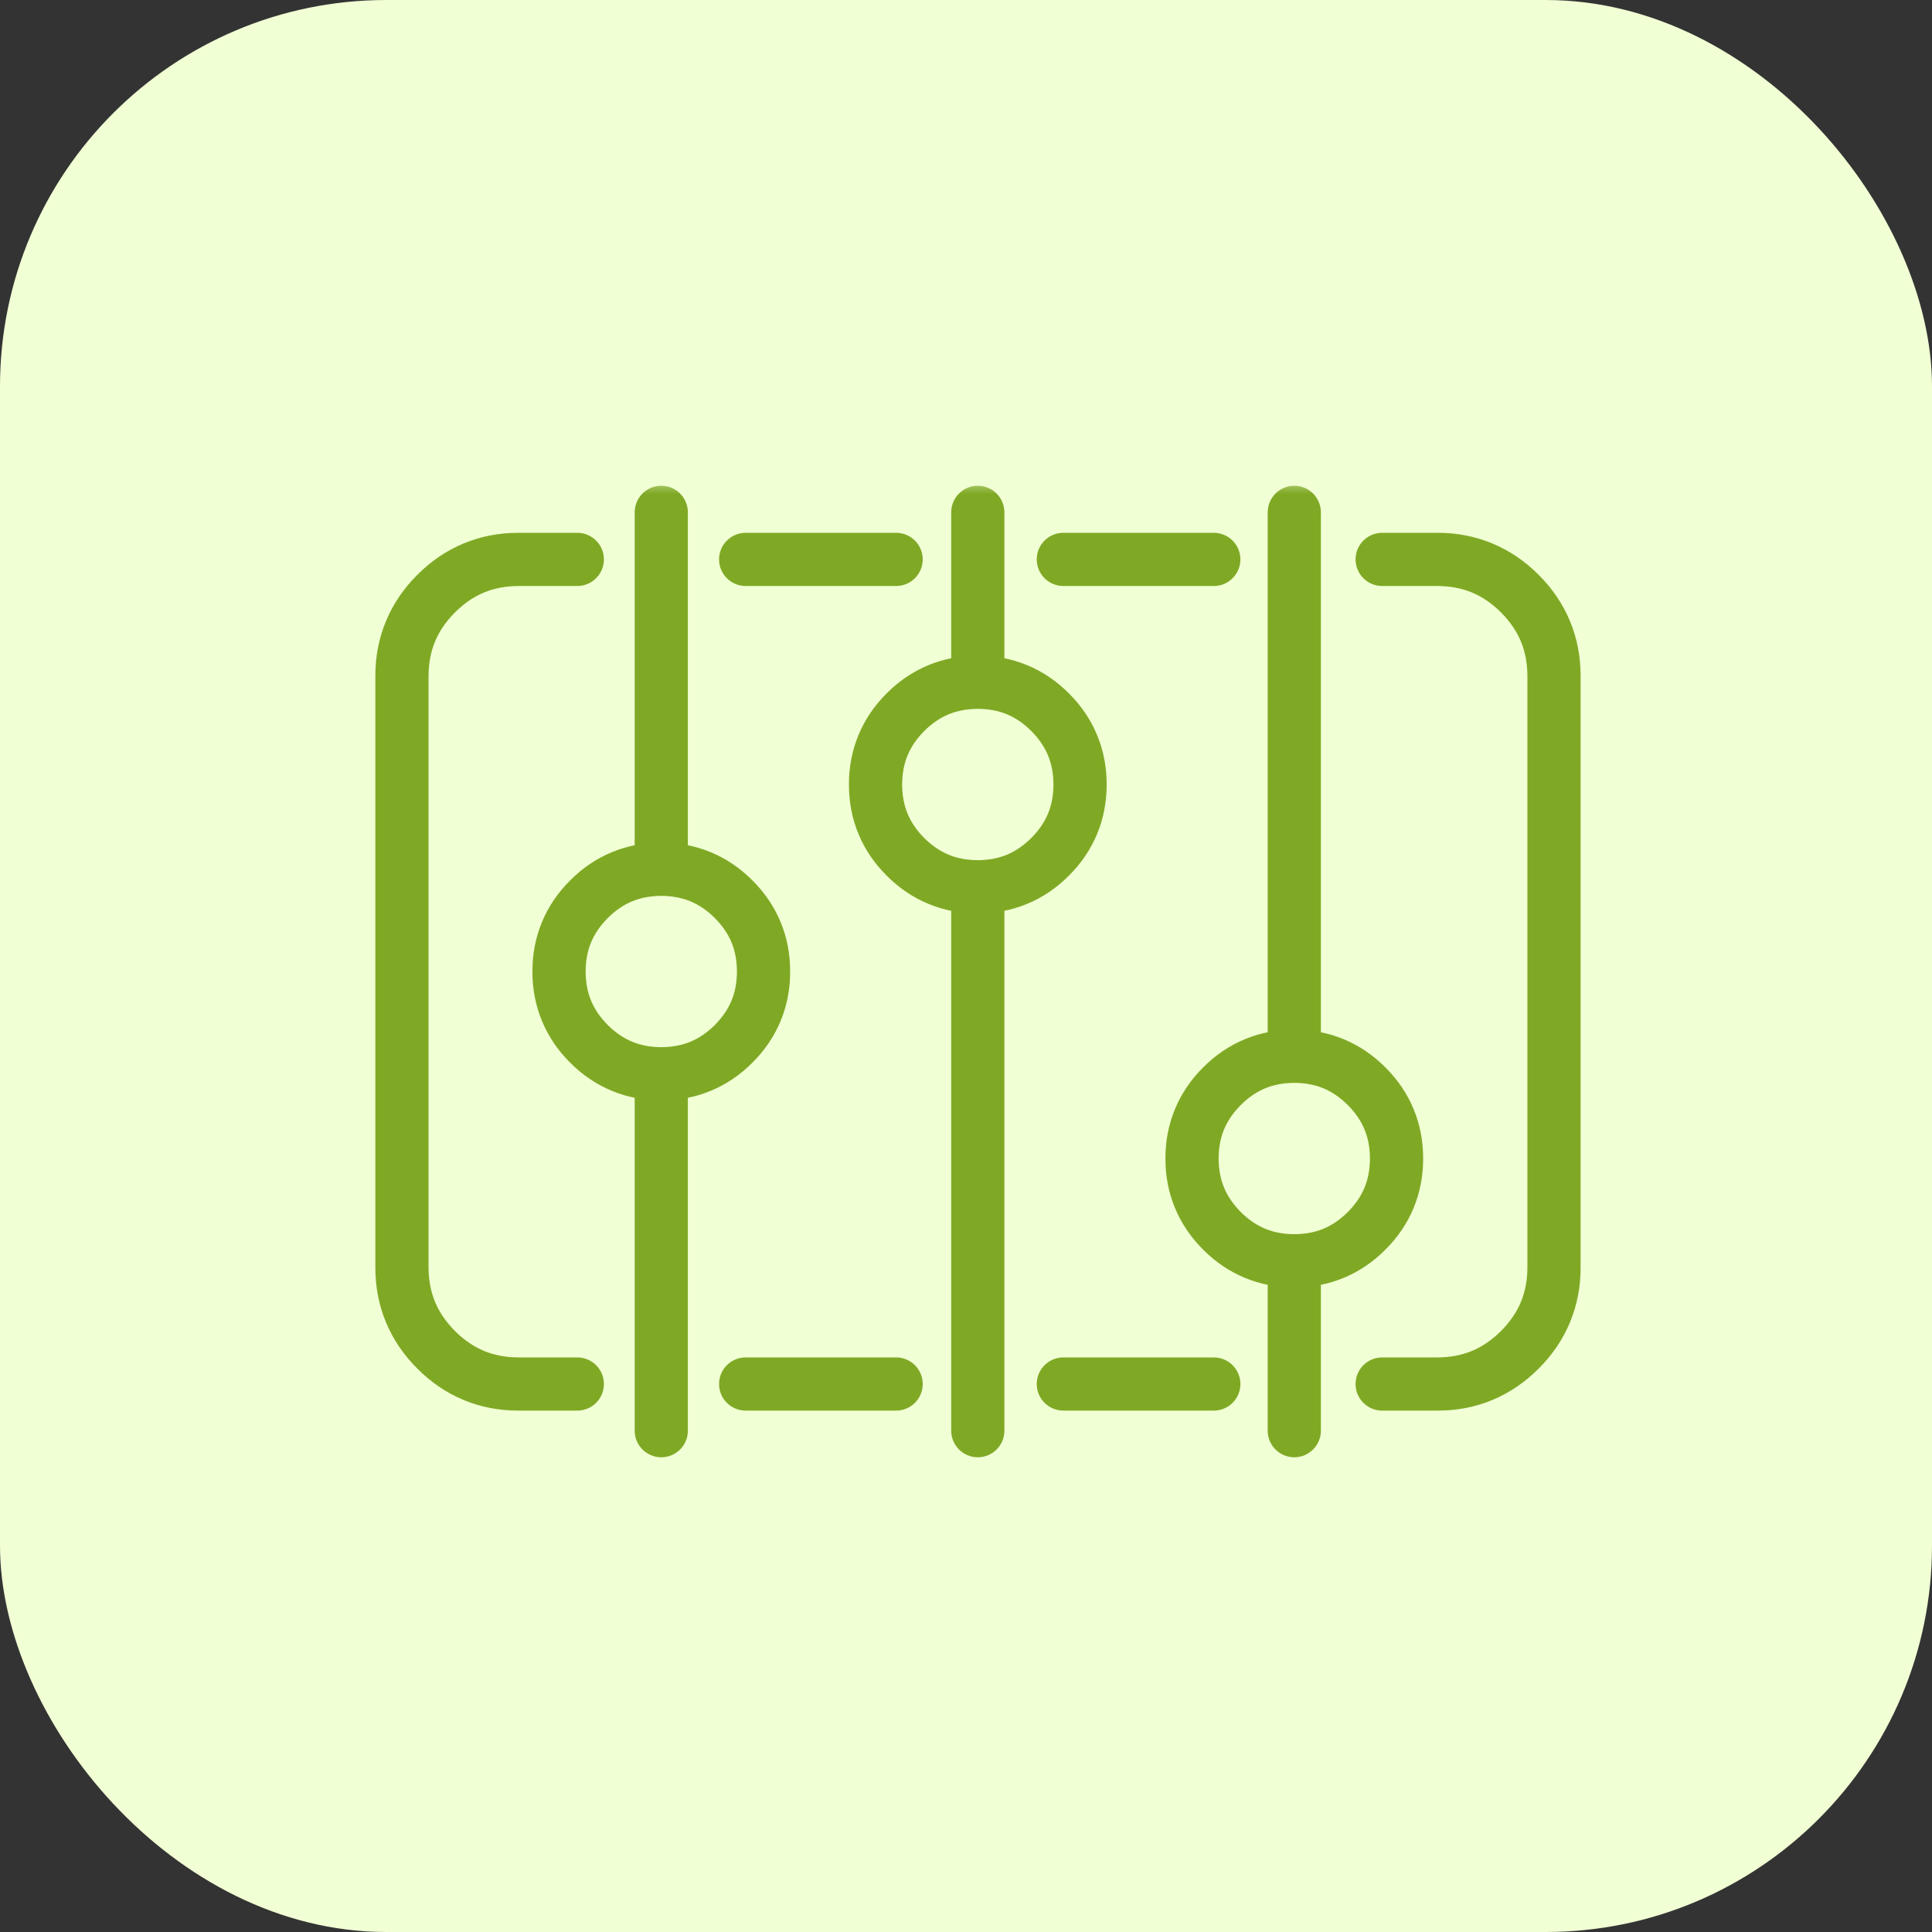
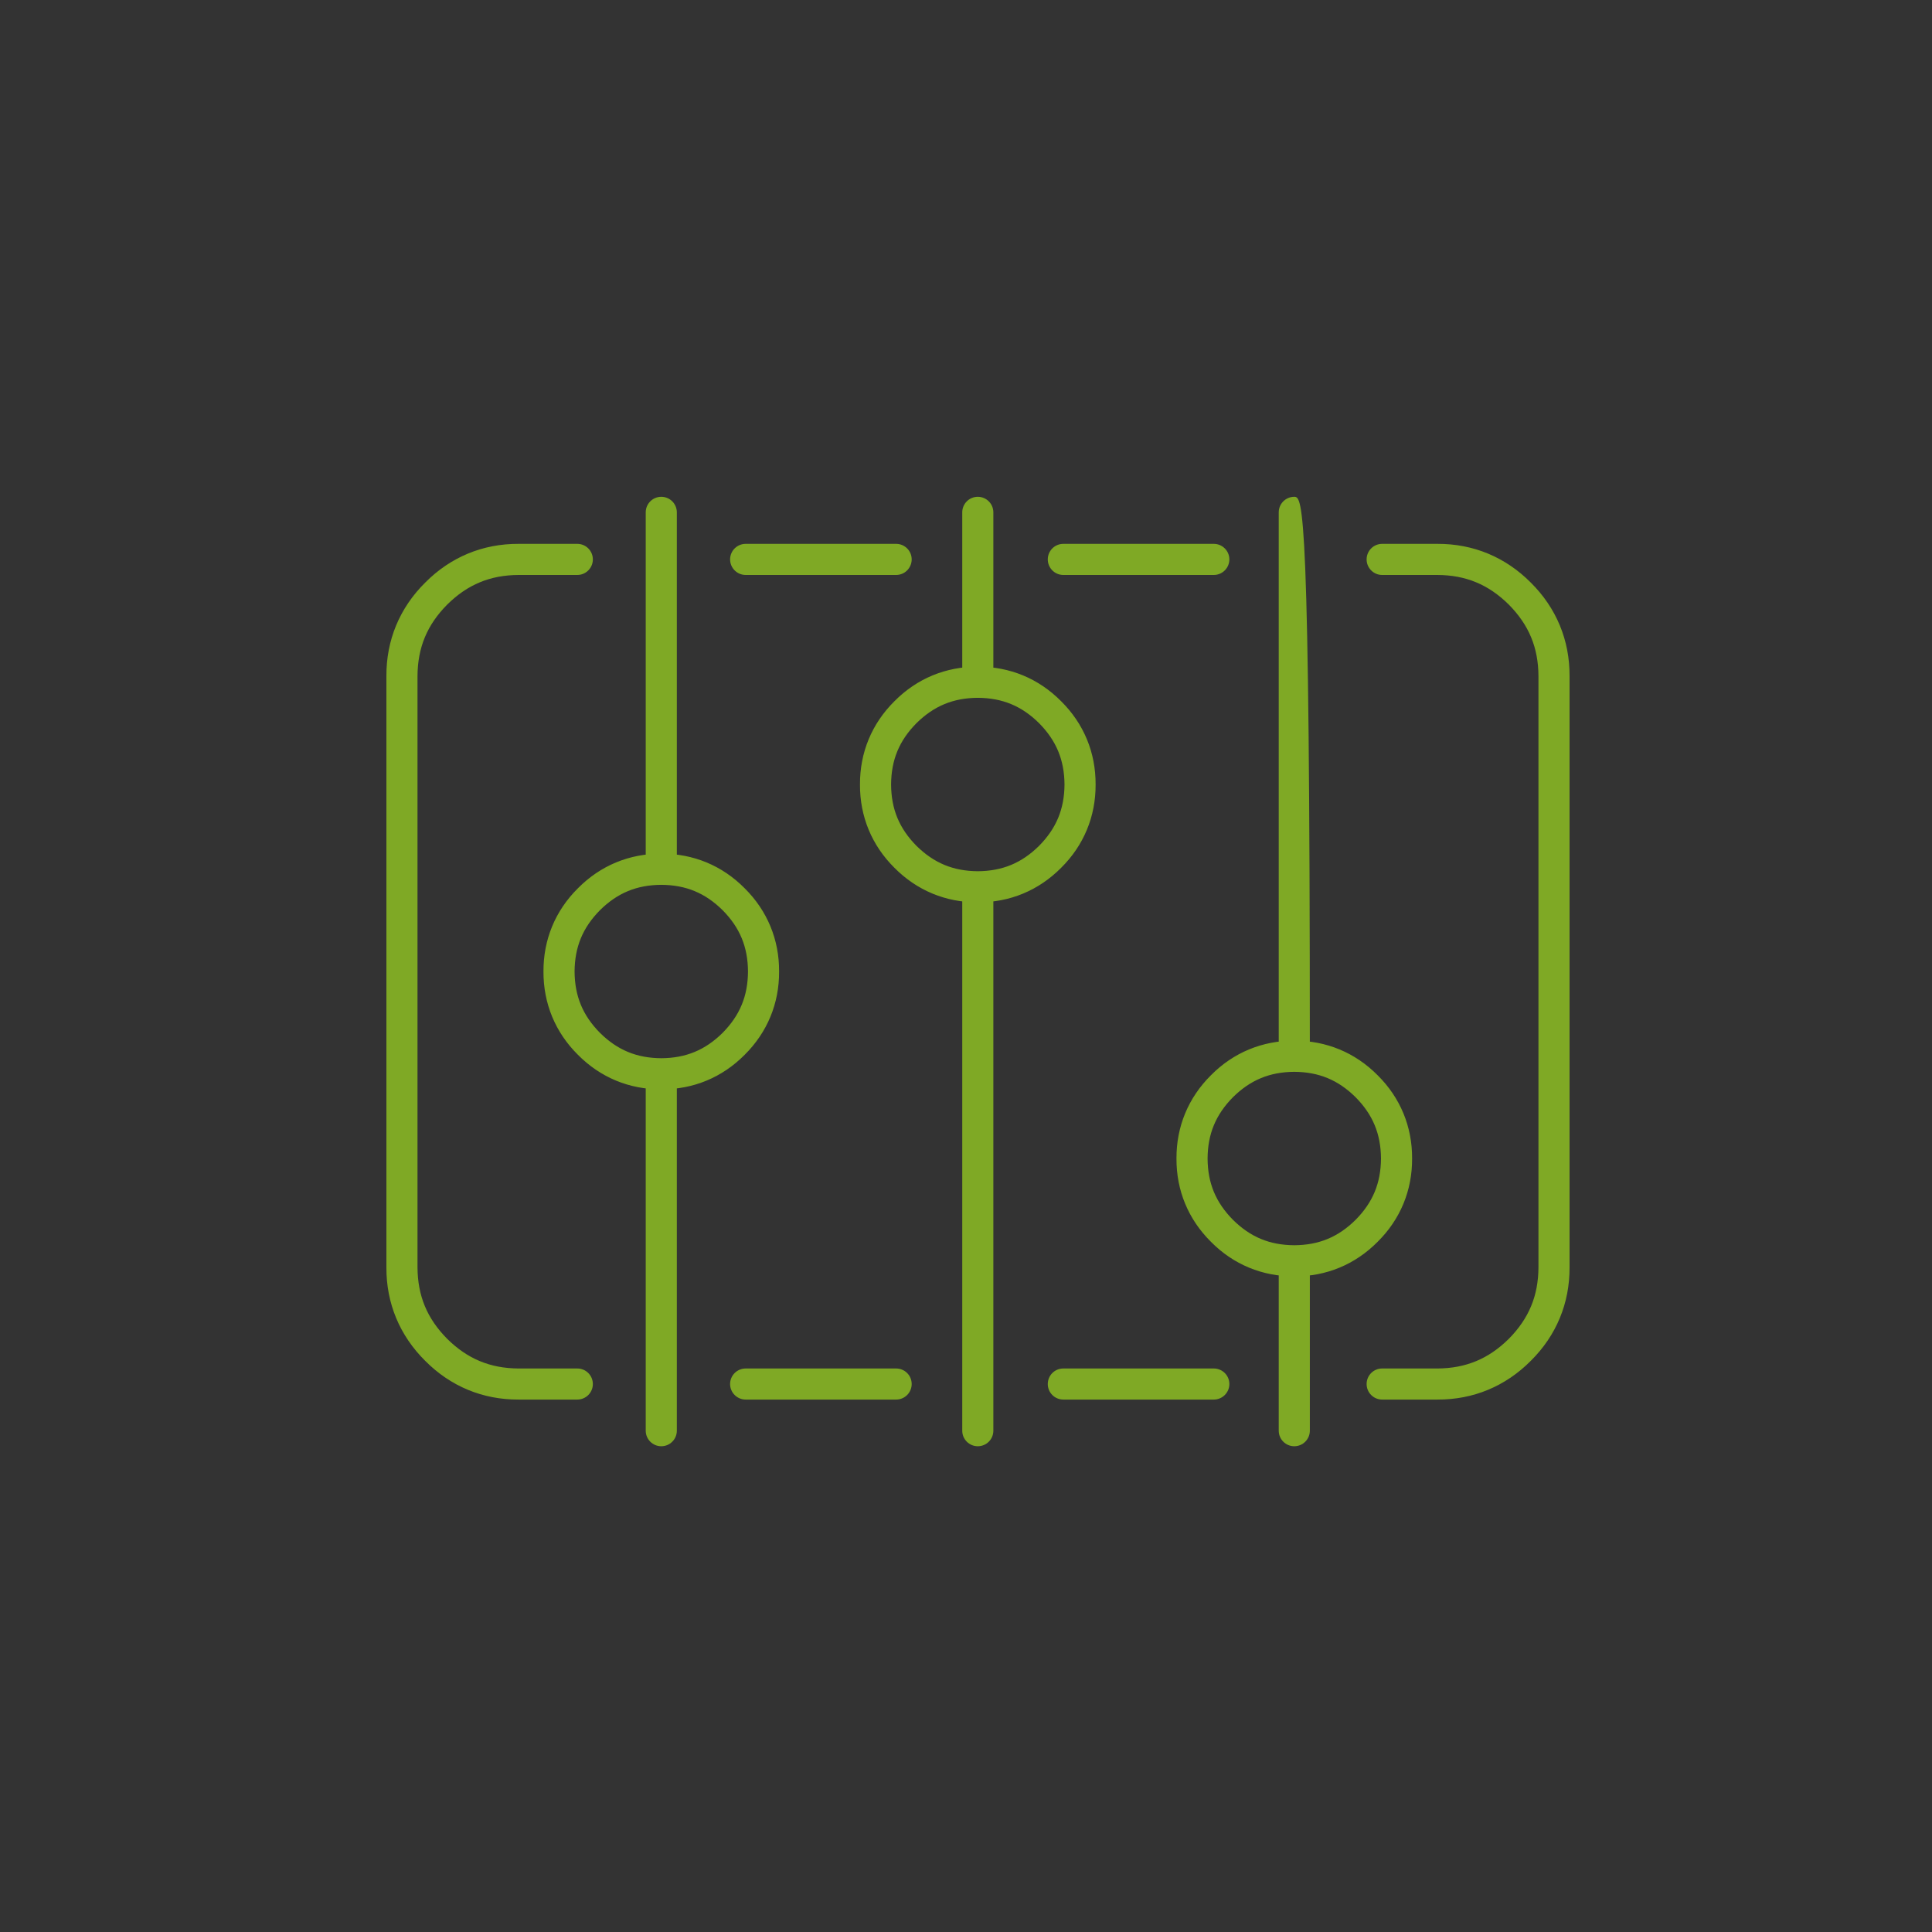
<svg xmlns="http://www.w3.org/2000/svg" width="70" height="70" viewBox="0 0 70 70" fill="none">
  <rect x="0" y="0" width="70" height="70" fill="#333333" stroke="none" />
-   <rect width="70" height="70" rx="14" fill="#F1FFD4" />
  <mask id="path-2-outside-1_3657_16356" maskUnits="userSpaceOnUse" x="13" y="17.4" width="45" height="36" fill="black">
    <rect fill="white" x="13" y="17.4" width="45" height="36" />
    <path d="M32.469 49.583H27.017C26.706 49.583 26.453 49.834 26.453 50.146C26.453 50.457 26.706 50.709 27.017 50.709H32.469C32.78 50.709 33.032 50.457 33.032 50.146C33.032 49.834 32.78 49.583 32.469 49.583ZM47.458 51.837V45.681C47.458 45.37 47.205 45.117 46.894 45.117C46.583 45.117 46.331 45.37 46.331 45.681V51.837C46.331 52.148 46.583 52.4 46.894 52.4C47.205 52.4 47.458 52.148 47.458 51.837ZM38.526 50.709H43.978C44.289 50.709 44.542 50.457 44.542 50.146C44.542 49.834 44.289 49.583 43.978 49.583H38.526C38.215 49.583 37.963 49.834 37.963 50.146C37.963 50.457 38.215 50.709 38.526 50.709ZM46.894 37.707C45.737 37.702 44.689 38.136 43.876 38.957C43.055 39.771 42.62 40.819 42.626 41.976C42.62 43.133 43.055 44.181 43.876 44.994C44.689 45.816 45.737 46.25 46.894 46.244C48.051 46.25 49.099 45.816 49.913 44.994C50.735 44.181 51.169 43.133 51.163 41.976C51.169 40.819 50.735 39.771 49.913 38.957C49.099 38.136 48.051 37.702 46.894 37.707V38.271H47.458V18.564C47.458 18.252 47.205 18 46.894 18C46.583 18 46.331 18.252 46.331 18.564V38.271C46.331 38.42 46.391 38.564 46.496 38.67C46.601 38.775 46.746 38.834 46.894 38.834C47.785 38.84 48.483 39.129 49.116 39.755C49.741 40.387 50.03 41.086 50.036 41.976C50.03 42.867 49.741 43.564 49.116 44.197C48.483 44.823 47.785 45.112 46.894 45.117C46.004 45.112 45.306 44.823 44.673 44.197C44.048 43.564 43.758 42.866 43.753 41.976C43.758 41.086 44.048 40.387 44.672 39.754C45.305 39.13 46.004 38.84 46.894 38.834C47.205 38.834 47.458 38.582 47.458 38.271C47.458 37.96 47.205 37.707 46.894 37.707ZM50.078 50.709H52.079C53.377 50.715 54.547 50.229 55.464 49.305C56.388 48.389 56.874 47.219 56.868 45.92V24.494C56.874 23.195 56.388 22.025 55.464 21.109C54.547 20.185 53.377 19.699 52.079 19.705H50.078C49.767 19.705 49.515 19.957 49.515 20.268C49.515 20.579 49.767 20.832 50.078 20.832H52.079C53.109 20.837 53.931 21.178 54.667 21.906C55.395 22.643 55.736 23.463 55.741 24.494V45.92C55.736 46.95 55.395 47.771 54.667 48.508C53.931 49.236 53.109 49.577 52.079 49.583H50.078C49.767 49.583 49.515 49.834 49.515 50.146C49.515 50.457 49.767 50.709 50.078 50.709ZM32.469 19.705H27.017C26.706 19.705 26.453 19.957 26.453 20.268C26.453 20.579 26.706 20.832 27.017 20.832H32.469C32.78 20.832 33.032 20.579 33.032 20.268C33.032 19.957 32.78 19.705 32.469 19.705ZM38.526 20.832H43.978C44.289 20.832 44.542 20.579 44.542 20.268C44.542 19.957 44.289 19.705 43.978 19.705H38.526C38.215 19.705 37.963 19.957 37.963 20.268C37.963 20.579 38.215 20.832 38.526 20.832ZM35.427 31.566C34.536 31.56 33.839 31.27 33.205 30.646C32.58 30.013 32.291 29.315 32.286 28.425C32.291 27.534 32.58 26.835 33.205 26.202C33.839 25.578 34.536 25.289 35.427 25.283C35.738 25.283 35.991 25.031 35.991 24.72C35.991 24.408 35.738 24.156 35.427 24.156C34.27 24.151 33.222 24.584 32.408 25.406C31.587 26.219 31.153 27.267 31.159 28.425C31.153 29.581 31.587 30.63 32.408 31.443C33.222 32.264 34.27 32.698 35.427 32.693C35.738 32.693 35.991 32.44 35.991 32.129C35.991 31.818 35.738 31.566 35.427 31.566ZM34.864 18.564V24.72C34.864 24.868 34.924 25.013 35.029 25.118C35.133 25.223 35.279 25.283 35.427 25.283C36.318 25.289 37.016 25.578 37.648 26.202C38.273 26.836 38.563 27.534 38.569 28.425C38.563 29.314 38.273 30.013 37.648 30.646C37.016 31.27 36.318 31.56 35.427 31.566C35.279 31.566 35.133 31.626 35.029 31.731C34.924 31.836 34.864 31.981 34.864 32.129V51.837C34.864 52.148 35.116 52.4 35.427 52.4C35.739 52.4 35.991 52.148 35.991 51.837V32.129H35.427V32.693C36.584 32.698 37.632 32.264 38.445 31.444C39.267 30.63 39.701 29.582 39.696 28.425C39.701 27.267 39.267 26.219 38.446 25.406C37.632 24.584 36.584 24.151 35.427 24.156V24.72H35.991V18.564C35.991 18.252 35.738 18 35.427 18C35.116 18 34.864 18.252 34.864 18.564ZM23.96 38.341C23.069 38.336 22.371 38.047 21.738 37.422C21.113 36.789 20.824 36.091 20.818 35.2C20.824 34.309 21.113 33.611 21.738 32.978C22.371 32.353 23.069 32.064 23.96 32.059C24.271 32.059 24.523 31.806 24.523 31.495C24.523 31.184 24.271 30.932 23.96 30.932C22.803 30.926 21.755 31.36 20.941 32.182C20.119 32.995 19.686 34.043 19.691 35.2C19.686 36.356 20.119 37.405 20.941 38.219C21.755 39.04 22.803 39.474 23.96 39.468C24.271 39.468 24.523 39.216 24.523 38.905C24.523 38.594 24.271 38.341 23.96 38.341ZM23.396 18.564V31.495C23.396 31.643 23.456 31.789 23.561 31.894C23.666 31.998 23.811 32.059 23.96 32.059C24.85 32.064 25.549 32.353 26.182 32.978C26.807 33.611 27.096 34.309 27.101 35.2C27.096 36.09 26.806 36.789 26.182 37.422C25.549 38.047 24.85 38.336 23.96 38.341C23.811 38.341 23.666 38.402 23.561 38.506C23.456 38.611 23.396 38.757 23.396 38.905V51.837C23.396 52.148 23.648 52.4 23.96 52.4C24.271 52.4 24.523 52.148 24.523 51.837V38.905H23.96V39.468C25.116 39.474 26.165 39.041 26.979 38.219C27.8 37.405 28.234 36.357 28.228 35.2C28.234 34.043 27.8 32.995 26.979 32.182C26.165 31.36 25.116 30.926 23.96 30.932V31.495H24.523V18.564C24.523 18.252 24.271 18 23.96 18C23.648 18 23.396 18.252 23.396 18.564ZM20.917 19.705H18.79C17.491 19.699 16.321 20.185 15.405 21.109C14.48 22.025 13.994 23.195 14 24.494V45.92C13.994 47.219 14.481 48.389 15.405 49.305C16.321 50.229 17.491 50.715 18.79 50.709H20.917C21.228 50.709 21.48 50.457 21.48 50.146C21.48 49.834 21.228 49.583 20.917 49.583H18.79C17.759 49.577 16.938 49.236 16.202 48.508C15.473 47.771 15.133 46.95 15.127 45.92V24.494C15.133 23.463 15.473 22.643 16.202 21.906C16.938 21.178 17.759 20.837 18.79 20.832H20.917C21.228 20.832 21.48 20.579 21.48 20.268C21.48 19.957 21.228 19.705 20.917 19.705Z" />
  </mask>
-   <path d="M32.469 49.583H27.017C26.706 49.583 26.453 49.834 26.453 50.146C26.453 50.457 26.706 50.709 27.017 50.709H32.469C32.78 50.709 33.032 50.457 33.032 50.146C33.032 49.834 32.78 49.583 32.469 49.583ZM47.458 51.837V45.681C47.458 45.37 47.205 45.117 46.894 45.117C46.583 45.117 46.331 45.37 46.331 45.681V51.837C46.331 52.148 46.583 52.4 46.894 52.4C47.205 52.4 47.458 52.148 47.458 51.837ZM38.526 50.709H43.978C44.289 50.709 44.542 50.457 44.542 50.146C44.542 49.834 44.289 49.583 43.978 49.583H38.526C38.215 49.583 37.963 49.834 37.963 50.146C37.963 50.457 38.215 50.709 38.526 50.709ZM46.894 37.707C45.737 37.702 44.689 38.136 43.876 38.957C43.055 39.771 42.62 40.819 42.626 41.976C42.62 43.133 43.055 44.181 43.876 44.994C44.689 45.816 45.737 46.25 46.894 46.244C48.051 46.25 49.099 45.816 49.913 44.994C50.735 44.181 51.169 43.133 51.163 41.976C51.169 40.819 50.735 39.771 49.913 38.957C49.099 38.136 48.051 37.702 46.894 37.707V38.271H47.458V18.564C47.458 18.252 47.205 18 46.894 18C46.583 18 46.331 18.252 46.331 18.564V38.271C46.331 38.42 46.391 38.564 46.496 38.67C46.601 38.775 46.746 38.834 46.894 38.834C47.785 38.84 48.483 39.129 49.116 39.755C49.741 40.387 50.03 41.086 50.036 41.976C50.03 42.867 49.741 43.564 49.116 44.197C48.483 44.823 47.785 45.112 46.894 45.117C46.004 45.112 45.306 44.823 44.673 44.197C44.048 43.564 43.758 42.866 43.753 41.976C43.758 41.086 44.048 40.387 44.672 39.754C45.305 39.13 46.004 38.84 46.894 38.834C47.205 38.834 47.458 38.582 47.458 38.271C47.458 37.96 47.205 37.707 46.894 37.707ZM50.078 50.709H52.079C53.377 50.715 54.547 50.229 55.464 49.305C56.388 48.389 56.874 47.219 56.868 45.92V24.494C56.874 23.195 56.388 22.025 55.464 21.109C54.547 20.185 53.377 19.699 52.079 19.705H50.078C49.767 19.705 49.515 19.957 49.515 20.268C49.515 20.579 49.767 20.832 50.078 20.832H52.079C53.109 20.837 53.931 21.178 54.667 21.906C55.395 22.643 55.736 23.463 55.741 24.494V45.92C55.736 46.95 55.395 47.771 54.667 48.508C53.931 49.236 53.109 49.577 52.079 49.583H50.078C49.767 49.583 49.515 49.834 49.515 50.146C49.515 50.457 49.767 50.709 50.078 50.709ZM32.469 19.705H27.017C26.706 19.705 26.453 19.957 26.453 20.268C26.453 20.579 26.706 20.832 27.017 20.832H32.469C32.78 20.832 33.032 20.579 33.032 20.268C33.032 19.957 32.78 19.705 32.469 19.705ZM38.526 20.832H43.978C44.289 20.832 44.542 20.579 44.542 20.268C44.542 19.957 44.289 19.705 43.978 19.705H38.526C38.215 19.705 37.963 19.957 37.963 20.268C37.963 20.579 38.215 20.832 38.526 20.832ZM35.427 31.566C34.536 31.56 33.839 31.27 33.205 30.646C32.58 30.013 32.291 29.315 32.286 28.425C32.291 27.534 32.58 26.835 33.205 26.202C33.839 25.578 34.536 25.289 35.427 25.283C35.738 25.283 35.991 25.031 35.991 24.72C35.991 24.408 35.738 24.156 35.427 24.156C34.27 24.151 33.222 24.584 32.408 25.406C31.587 26.219 31.153 27.267 31.159 28.425C31.153 29.581 31.587 30.63 32.408 31.443C33.222 32.264 34.27 32.698 35.427 32.693C35.738 32.693 35.991 32.44 35.991 32.129C35.991 31.818 35.738 31.566 35.427 31.566ZM34.864 18.564V24.72C34.864 24.868 34.924 25.013 35.029 25.118C35.133 25.223 35.279 25.283 35.427 25.283C36.318 25.289 37.016 25.578 37.648 26.202C38.273 26.836 38.563 27.534 38.569 28.425C38.563 29.314 38.273 30.013 37.648 30.646C37.016 31.27 36.318 31.56 35.427 31.566C35.279 31.566 35.133 31.626 35.029 31.731C34.924 31.836 34.864 31.981 34.864 32.129V51.837C34.864 52.148 35.116 52.4 35.427 52.4C35.739 52.4 35.991 52.148 35.991 51.837V32.129H35.427V32.693C36.584 32.698 37.632 32.264 38.445 31.444C39.267 30.63 39.701 29.582 39.696 28.425C39.701 27.267 39.267 26.219 38.446 25.406C37.632 24.584 36.584 24.151 35.427 24.156V24.72H35.991V18.564C35.991 18.252 35.738 18 35.427 18C35.116 18 34.864 18.252 34.864 18.564ZM23.96 38.341C23.069 38.336 22.371 38.047 21.738 37.422C21.113 36.789 20.824 36.091 20.818 35.2C20.824 34.309 21.113 33.611 21.738 32.978C22.371 32.353 23.069 32.064 23.96 32.059C24.271 32.059 24.523 31.806 24.523 31.495C24.523 31.184 24.271 30.932 23.96 30.932C22.803 30.926 21.755 31.36 20.941 32.182C20.119 32.995 19.686 34.043 19.691 35.2C19.686 36.356 20.119 37.405 20.941 38.219C21.755 39.04 22.803 39.474 23.96 39.468C24.271 39.468 24.523 39.216 24.523 38.905C24.523 38.594 24.271 38.341 23.96 38.341ZM23.396 18.564V31.495C23.396 31.643 23.456 31.789 23.561 31.894C23.666 31.998 23.811 32.059 23.96 32.059C24.85 32.064 25.549 32.353 26.182 32.978C26.807 33.611 27.096 34.309 27.101 35.2C27.096 36.09 26.806 36.789 26.182 37.422C25.549 38.047 24.85 38.336 23.96 38.341C23.811 38.341 23.666 38.402 23.561 38.506C23.456 38.611 23.396 38.757 23.396 38.905V51.837C23.396 52.148 23.648 52.4 23.96 52.4C24.271 52.4 24.523 52.148 24.523 51.837V38.905H23.96V39.468C25.116 39.474 26.165 39.041 26.979 38.219C27.8 37.405 28.234 36.357 28.228 35.2C28.234 34.043 27.8 32.995 26.979 32.182C26.165 31.36 25.116 30.926 23.96 30.932V31.495H24.523V18.564C24.523 18.252 24.271 18 23.96 18C23.648 18 23.396 18.252 23.396 18.564ZM20.917 19.705H18.79C17.491 19.699 16.321 20.185 15.405 21.109C14.48 22.025 13.994 23.195 14 24.494V45.92C13.994 47.219 14.481 48.389 15.405 49.305C16.321 50.229 17.491 50.715 18.79 50.709H20.917C21.228 50.709 21.48 50.457 21.48 50.146C21.48 49.834 21.228 49.583 20.917 49.583H18.79C17.759 49.577 16.938 49.236 16.202 48.508C15.473 47.771 15.133 46.95 15.127 45.92V24.494C15.133 23.463 15.473 22.643 16.202 21.906C16.938 21.178 17.759 20.837 18.79 20.832H20.917C21.228 20.832 21.48 20.579 21.48 20.268C21.48 19.957 21.228 19.705 20.917 19.705Z" fill="#7FA925" />
-   <path d="M43.876 38.957L44.16 39.239L44.157 39.241L43.876 38.957ZM42.626 41.976L43.026 41.974L43.026 41.978L42.626 41.976ZM43.876 44.994L44.157 44.71L44.16 44.713L43.876 44.994ZM46.894 46.244L46.892 45.844L46.896 45.844L46.894 46.244ZM49.913 44.994L49.629 44.713L49.632 44.71L49.913 44.994ZM51.163 41.976L50.763 41.978L50.763 41.974L51.163 41.976ZM49.913 38.957L49.632 39.241L49.629 39.239L49.913 38.957ZM46.894 38.271V38.671H46.494V38.271H46.894ZM46.496 38.67L46.213 38.953L46.496 38.67ZM49.116 39.755L49.397 39.47L49.401 39.473L49.116 39.755ZM50.036 41.976L50.436 41.973L50.436 41.978L50.036 41.976ZM49.116 44.197L49.401 44.478L49.397 44.482L49.116 44.197ZM44.673 44.197L44.392 44.482L44.389 44.478L44.673 44.197ZM43.753 41.976L43.353 41.978L43.353 41.974L43.753 41.976ZM44.672 39.754L44.388 39.473L44.392 39.469L44.672 39.754ZM52.079 50.709V50.309L52.08 50.309L52.079 50.709ZM55.464 49.305L55.179 49.023L55.182 49.021L55.464 49.305ZM56.868 45.92L56.468 45.922V45.92H56.868ZM56.868 24.494H56.468L56.468 24.493L56.868 24.494ZM55.464 21.109L55.182 21.393L55.18 21.391L55.464 21.109ZM52.079 19.705L52.08 20.105H52.079V19.705ZM52.079 20.832V20.432L52.081 20.432L52.079 20.832ZM54.667 21.906L54.948 21.621L54.951 21.624L54.667 21.906ZM55.741 24.494L56.141 24.492V24.494H55.741ZM55.741 45.92H56.141L56.141 45.922L55.741 45.92ZM54.667 48.508L54.951 48.789L54.948 48.792L54.667 48.508ZM52.079 49.583L52.081 49.983H52.079V49.583ZM33.205 30.646L32.924 30.931L32.92 30.927L33.205 30.646ZM32.286 28.425L31.886 28.427L31.886 28.422L32.286 28.425ZM33.205 26.202L32.921 25.921L32.925 25.918L33.205 26.202ZM32.408 25.406L32.693 25.687L32.69 25.69L32.408 25.406ZM31.159 28.425L31.559 28.423L31.559 28.427L31.159 28.425ZM32.408 31.443L32.69 31.159L32.693 31.161L32.408 31.443ZM37.648 26.202L37.929 25.918L37.933 25.921L37.648 26.202ZM38.569 28.425L38.969 28.422L38.969 28.427L38.569 28.425ZM37.648 30.646L37.933 30.927L37.929 30.931L37.648 30.646ZM35.427 32.129H35.027V31.729H35.427V32.129ZM38.445 31.444L38.161 31.162L38.164 31.159L38.445 31.444ZM39.696 28.425L39.296 28.427L39.296 28.423L39.696 28.425ZM38.446 25.406L38.164 25.69L38.162 25.687L38.446 25.406ZM35.427 24.72V25.12H35.027V24.72H35.427ZM21.738 37.422L21.457 37.707L21.453 37.703L21.738 37.422ZM20.818 35.2L20.418 35.202L20.418 35.197L20.818 35.2ZM21.738 32.978L21.453 32.697L21.457 32.694L21.738 32.978ZM20.941 32.182L21.225 32.463L21.223 32.466L20.941 32.182ZM19.691 35.2L20.091 35.198L20.091 35.202L19.691 35.2ZM20.941 38.219L21.223 37.935L21.225 37.937L20.941 38.219ZM23.561 31.894L23.844 31.61L23.844 31.611L23.561 31.894ZM26.182 32.978L26.463 32.694L26.466 32.697L26.182 32.978ZM27.101 35.2L27.501 35.197L27.501 35.202L27.101 35.2ZM26.182 37.422L26.466 37.703L26.463 37.707L26.182 37.422ZM23.561 38.506L23.844 38.789L23.844 38.79L23.561 38.506ZM23.96 38.905H23.56V38.505H23.96V38.905ZM26.979 38.219L26.694 37.938L26.697 37.935L26.979 38.219ZM28.228 35.2L27.828 35.202L27.828 35.198L28.228 35.2ZM26.979 32.182L26.697 32.466L26.694 32.463L26.979 32.182ZM23.96 31.495V31.895H23.56V31.495H23.96ZM18.79 19.705V20.105L18.788 20.105L18.79 19.705ZM15.405 21.109L15.689 21.391L15.686 21.393L15.405 21.109ZM14 24.494L14.4 24.493V24.494H14ZM14 45.92H14.4L14.4 45.922L14 45.92ZM15.405 49.305L15.687 49.021L15.689 49.024L15.405 49.305ZM18.79 50.709L18.788 50.309H18.79V50.709ZM18.79 49.583V49.983L18.788 49.983L18.79 49.583ZM16.202 48.508L15.92 48.792L15.917 48.789L16.202 48.508ZM15.127 45.92L14.727 45.922V45.92H15.127ZM15.127 24.494H14.727L14.727 24.492L15.127 24.494ZM16.202 21.906L15.917 21.624L15.921 21.621L16.202 21.906ZM18.79 20.832L18.788 20.432H18.79V20.832ZM32.469 49.983H27.017V49.182H32.469V49.983ZM27.017 49.983C26.927 49.983 26.853 50.056 26.853 50.146H26.053C26.053 49.613 26.485 49.182 27.017 49.182V49.983ZM26.853 50.146C26.853 50.236 26.927 50.309 27.017 50.309V51.109C26.485 51.109 26.053 50.678 26.053 50.146H26.853ZM27.017 50.309H32.469V51.109H27.017V50.309ZM32.469 50.309C32.559 50.309 32.632 50.236 32.632 50.146H33.432C33.432 50.678 33.001 51.109 32.469 51.109V50.309ZM32.632 50.146C32.632 50.056 32.559 49.983 32.469 49.983V49.182C33.001 49.182 33.432 49.613 33.432 50.146H32.632ZM47.058 51.837V45.681H47.858V51.837H47.058ZM47.058 45.681C47.058 45.591 46.984 45.517 46.894 45.517V44.717C47.426 44.717 47.858 45.149 47.858 45.681H47.058ZM46.894 45.517C46.804 45.517 46.731 45.59 46.731 45.681H45.931C45.931 45.149 46.362 44.717 46.894 44.717V45.517ZM46.731 45.681V51.837H45.931V45.681H46.731ZM46.731 51.837C46.731 51.927 46.804 52 46.894 52V52.8C46.362 52.8 45.931 52.368 45.931 51.837H46.731ZM46.894 52C46.984 52 47.058 51.927 47.058 51.837H47.858C47.858 52.368 47.426 52.8 46.894 52.8V52ZM38.526 50.309H43.978V51.109H38.526V50.309ZM43.978 50.309C44.068 50.309 44.142 50.236 44.142 50.146H44.942C44.942 50.678 44.51 51.109 43.978 51.109V50.309ZM44.142 50.146C44.142 50.056 44.069 49.983 43.978 49.983V49.182C44.51 49.182 44.942 49.613 44.942 50.146H44.142ZM43.978 49.983H38.526V49.182H43.978V49.983ZM38.526 49.983C38.436 49.983 38.363 50.056 38.363 50.146H37.563C37.563 49.613 37.995 49.182 38.526 49.182V49.983ZM38.363 50.146C38.363 50.236 38.436 50.309 38.526 50.309V51.109C37.994 51.109 37.563 50.678 37.563 50.146H38.363ZM46.892 38.107C45.843 38.102 44.898 38.493 44.16 39.239L43.592 38.676C44.481 37.778 45.632 37.301 46.896 37.307L46.892 38.107ZM44.157 39.241C43.412 39.979 43.021 40.925 43.026 41.974L42.226 41.978C42.22 40.714 42.697 39.562 43.594 38.673L44.157 39.241ZM43.026 41.978C43.021 43.028 43.412 43.972 44.157 44.71L43.594 45.278C42.697 44.389 42.22 43.239 42.226 41.974L43.026 41.978ZM44.16 44.713C44.898 45.458 45.843 45.849 46.892 45.844L46.896 46.644C45.632 46.651 44.481 46.174 43.591 45.275L44.16 44.713ZM46.896 45.844C47.946 45.849 48.891 45.458 49.629 44.713L50.197 45.275C49.308 46.174 48.157 46.651 46.892 46.644L46.896 45.844ZM49.632 44.71C50.377 43.972 50.768 43.027 50.763 41.978L51.563 41.974C51.569 43.238 51.093 44.389 50.194 45.278L49.632 44.71ZM50.763 41.974C50.768 40.925 50.377 39.979 49.632 39.241L50.194 38.673C51.093 39.562 51.569 40.714 51.563 41.978L50.763 41.974ZM49.629 39.239C48.891 38.494 47.946 38.102 46.896 38.107L46.892 37.307C48.157 37.301 49.308 37.778 50.197 38.676L49.629 39.239ZM47.294 37.707V38.271H46.494V37.707H47.294ZM46.894 37.871H47.458V38.671H46.894V37.871ZM47.058 38.271V18.564H47.858V38.271H47.058ZM47.058 18.564C47.058 18.473 46.985 18.4 46.894 18.4V17.6C47.426 17.6 47.858 18.031 47.858 18.564H47.058ZM46.894 18.4C46.804 18.4 46.731 18.473 46.731 18.564H45.931C45.931 18.031 46.362 17.6 46.894 17.6V18.4ZM46.731 18.564V38.271H45.931V18.564H46.731ZM46.731 38.271C46.731 38.314 46.749 38.357 46.779 38.387L46.213 38.953C46.032 38.772 45.931 38.525 45.931 38.271H46.731ZM46.779 38.387C46.808 38.416 46.851 38.434 46.894 38.434V39.234C46.64 39.234 46.393 39.133 46.213 38.953L46.779 38.387ZM46.897 38.434C47.892 38.441 48.69 38.771 49.397 39.47L48.835 40.039C48.276 39.487 47.678 39.239 46.892 39.234L46.897 38.434ZM49.401 39.473C50.099 40.18 50.43 40.98 50.436 41.973L49.636 41.978C49.631 41.193 49.383 40.593 48.832 40.036L49.401 39.473ZM50.436 41.978C50.43 42.974 50.099 43.771 49.401 44.478L48.832 43.916C49.383 43.358 49.631 42.76 49.636 41.973L50.436 41.978ZM49.397 44.482C48.69 45.181 47.892 45.511 46.897 45.517L46.892 44.717C47.678 44.712 48.276 44.465 48.835 43.913L49.397 44.482ZM46.892 45.517C45.897 45.511 45.099 45.181 44.392 44.482L44.954 43.913C45.513 44.465 46.111 44.712 46.897 44.717L46.892 45.517ZM44.389 44.478C43.69 43.771 43.359 42.973 43.353 41.978L44.153 41.973C44.158 42.759 44.406 43.358 44.958 43.916L44.389 44.478ZM43.353 41.974C43.358 40.979 43.69 40.18 44.388 39.473L44.957 40.035C44.406 40.594 44.157 41.193 44.153 41.978L43.353 41.974ZM44.392 39.469C45.099 38.772 45.897 38.441 46.892 38.434L46.897 39.234C46.111 39.239 45.512 39.487 44.953 40.039L44.392 39.469ZM46.894 38.434C46.985 38.434 47.058 38.361 47.058 38.271H47.858C47.858 38.804 47.426 39.234 46.894 39.234V38.434ZM47.058 38.271C47.058 38.181 46.984 38.107 46.894 38.107V37.307C47.426 37.307 47.858 37.739 47.858 38.271H47.058ZM50.078 50.309H52.079V51.109H50.078V50.309ZM52.08 50.309C53.271 50.315 54.339 49.872 55.179 49.023L55.748 49.586C54.756 50.587 53.483 51.116 52.077 51.109L52.08 50.309ZM55.182 49.021C56.03 48.18 56.474 47.113 56.468 45.922L57.268 45.919C57.274 47.325 56.745 48.597 55.745 49.589L55.182 49.021ZM56.468 45.92V24.494H57.268V45.92H56.468ZM56.468 24.493C56.474 23.302 56.03 22.234 55.182 21.393L55.745 20.825C56.745 21.816 57.274 23.09 57.268 24.496L56.468 24.493ZM55.18 21.391C54.339 20.543 53.271 20.099 52.08 20.105L52.077 19.305C53.483 19.299 54.756 19.828 55.748 20.827L55.18 21.391ZM52.079 20.105H50.078V19.305H52.079V20.105ZM50.078 20.105C49.988 20.105 49.915 20.178 49.915 20.268H49.115C49.115 19.736 49.546 19.305 50.078 19.305V20.105ZM49.915 20.268C49.915 20.358 49.988 20.432 50.078 20.432V21.232C49.546 21.232 49.115 20.8 49.115 20.268H49.915ZM50.078 20.432H52.079V21.232H50.078V20.432ZM52.081 20.432C53.216 20.438 54.138 20.82 54.948 21.621L54.385 22.19C53.724 21.535 53.002 21.237 52.076 21.232L52.081 20.432ZM54.951 21.624C55.753 22.436 56.135 23.356 56.141 24.492L55.341 24.497C55.336 23.57 55.038 22.85 54.382 22.187L54.951 21.624ZM56.141 24.494V45.92H55.341V24.494H56.141ZM56.141 45.922C56.135 47.058 55.753 47.979 54.951 48.789L54.382 48.227C55.038 47.564 55.336 46.843 55.341 45.918L56.141 45.922ZM54.948 48.792C54.138 49.594 53.216 49.976 52.081 49.983L52.076 49.182C53.002 49.178 53.724 48.879 54.385 48.224L54.948 48.792ZM52.079 49.983H50.078V49.182H52.079V49.983ZM50.078 49.983C49.988 49.983 49.915 50.056 49.915 50.146H49.115C49.115 49.613 49.546 49.182 50.078 49.182V49.983ZM49.915 50.146C49.915 50.236 49.988 50.309 50.078 50.309V51.109C49.546 51.109 49.115 50.678 49.115 50.146H49.915ZM32.469 20.105H27.017V19.305H32.469V20.105ZM27.017 20.105C26.927 20.105 26.853 20.178 26.853 20.268H26.053C26.053 19.736 26.485 19.305 27.017 19.305V20.105ZM26.853 20.268C26.853 20.358 26.927 20.432 27.017 20.432V21.232C26.485 21.232 26.053 20.8 26.053 20.268H26.853ZM27.017 20.432H32.469V21.232H27.017V20.432ZM32.469 20.432C32.559 20.432 32.632 20.358 32.632 20.268H33.432C33.432 20.8 33.001 21.232 32.469 21.232V20.432ZM32.632 20.268C32.632 20.178 32.559 20.105 32.469 20.105V19.305C33.001 19.305 33.432 19.736 33.432 20.268H32.632ZM38.526 20.432H43.978V21.232H38.526V20.432ZM43.978 20.432C44.068 20.432 44.142 20.358 44.142 20.268H44.942C44.942 20.8 44.51 21.232 43.978 21.232V20.432ZM44.142 20.268C44.142 20.178 44.068 20.105 43.978 20.105V19.305C44.51 19.305 44.942 19.736 44.942 20.268H44.142ZM43.978 20.105H38.526V19.305H43.978V20.105ZM38.526 20.105C38.436 20.105 38.363 20.178 38.363 20.268H37.563C37.563 19.736 37.994 19.305 38.526 19.305V20.105ZM38.363 20.268C38.363 20.358 38.436 20.432 38.526 20.432V21.232C37.994 21.232 37.563 20.8 37.563 20.268H38.363ZM35.425 31.966C34.429 31.959 33.632 31.628 32.924 30.931L33.485 30.361C34.045 30.913 34.643 31.161 35.43 31.166L35.425 31.966ZM32.92 30.927C32.222 30.22 31.892 29.422 31.886 28.427L32.686 28.422C32.691 29.208 32.938 29.807 33.489 30.365L32.92 30.927ZM31.886 28.422C31.892 27.427 32.222 26.628 32.921 25.921L33.49 26.483C32.938 27.042 32.691 27.64 32.686 28.427L31.886 28.422ZM32.925 25.918C33.632 25.22 34.429 24.89 35.425 24.883L35.43 25.683C34.643 25.688 34.045 25.936 33.486 26.487L32.925 25.918ZM35.427 24.883C35.517 24.883 35.591 24.81 35.591 24.72H36.391C36.391 25.252 35.959 25.683 35.427 25.683V24.883ZM35.591 24.72C35.591 24.629 35.517 24.556 35.427 24.556V23.756C35.959 23.756 36.391 24.187 36.391 24.72H35.591ZM35.425 24.556C34.376 24.551 33.431 24.942 32.693 25.687L32.124 25.124C33.014 24.227 34.165 23.75 35.429 23.756L35.425 24.556ZM32.69 25.69C31.945 26.428 31.553 27.373 31.559 28.423L30.759 28.427C30.753 27.162 31.229 26.011 32.127 25.121L32.69 25.69ZM31.559 28.427C31.553 29.476 31.945 30.421 32.69 31.159L32.127 31.727C31.229 30.838 30.753 29.686 30.759 28.423L31.559 28.427ZM32.693 31.161C33.431 31.906 34.375 32.298 35.425 32.293L35.429 33.093C34.164 33.099 33.014 32.622 32.124 31.724L32.693 31.161ZM35.427 32.293C35.517 32.293 35.591 32.219 35.591 32.129H36.391C36.391 32.661 35.959 33.093 35.427 33.093V32.293ZM35.591 32.129C35.591 32.039 35.517 31.966 35.427 31.966V31.166C35.959 31.166 36.391 31.597 36.391 32.129H35.591ZM35.264 18.564V24.72H34.464V18.564H35.264ZM35.264 24.72C35.264 24.762 35.282 24.805 35.312 24.835L34.746 25.401C34.566 25.221 34.464 24.974 34.464 24.72H35.264ZM35.312 24.835C35.342 24.865 35.385 24.883 35.427 24.883V25.683C35.173 25.683 34.926 25.581 34.746 25.401L35.312 24.835ZM35.43 24.883C36.424 24.89 37.223 25.22 37.929 25.918L37.367 26.487C36.81 25.936 36.211 25.688 35.425 25.683L35.43 24.883ZM37.933 25.921C38.631 26.629 38.962 27.427 38.969 28.422L38.169 28.427C38.164 27.641 37.916 27.043 37.364 26.483L37.933 25.921ZM38.969 28.427C38.962 29.422 38.631 30.22 37.933 30.927L37.364 30.365C37.916 29.806 38.164 29.208 38.169 28.422L38.969 28.427ZM37.929 30.931C37.223 31.628 36.424 31.959 35.43 31.966L35.425 31.166C36.211 31.161 36.809 30.913 37.367 30.361L37.929 30.931ZM35.427 31.966C35.385 31.966 35.342 31.984 35.312 32.014L34.746 31.448C34.926 31.268 35.173 31.166 35.427 31.166V31.966ZM35.312 32.014C35.282 32.044 35.264 32.087 35.264 32.129H34.464C34.464 31.875 34.566 31.628 34.746 31.448L35.312 32.014ZM35.264 32.129V51.837H34.464V32.129H35.264ZM35.264 51.837C35.264 51.927 35.337 52 35.427 52V52.8C34.895 52.8 34.464 52.368 34.464 51.837H35.264ZM35.427 52C35.518 52 35.591 51.927 35.591 51.837H36.391C36.391 52.368 35.96 52.8 35.427 52.8V52ZM35.591 51.837V32.129H36.391V51.837H35.591ZM35.991 32.529H35.427V31.729H35.991V32.529ZM35.827 32.129V32.693H35.027V32.129H35.827ZM35.429 32.293C36.478 32.298 37.423 31.906 38.161 31.162L38.729 31.725C37.841 32.622 36.69 33.099 35.425 33.093L35.429 32.293ZM38.164 31.159C38.909 30.421 39.301 29.476 39.296 28.427L40.096 28.423C40.102 29.687 39.625 30.838 38.727 31.728L38.164 31.159ZM39.296 28.423C39.301 27.373 38.909 26.428 38.164 25.69L38.727 25.121C39.625 26.011 40.102 27.162 40.096 28.427L39.296 28.423ZM38.162 25.687C37.424 24.942 36.479 24.551 35.429 24.556L35.425 23.756C36.689 23.75 37.841 24.227 38.73 25.124L38.162 25.687ZM35.827 24.156V24.72H35.027V24.156H35.827ZM35.427 24.32H35.991V25.12H35.427V24.32ZM35.591 24.72V18.564H36.391V24.72H35.591ZM35.591 18.564C35.591 18.473 35.517 18.4 35.427 18.4V17.6C35.959 17.6 36.391 18.031 36.391 18.564H35.591ZM35.427 18.4C35.337 18.4 35.264 18.473 35.264 18.564H34.464C34.464 18.031 34.895 17.6 35.427 17.6V18.4ZM23.957 38.741C22.962 38.735 22.164 38.405 21.457 37.707L22.019 37.138C22.578 37.688 23.176 37.936 23.962 37.941L23.957 38.741ZM21.453 37.703C20.755 36.996 20.425 36.197 20.418 35.202L21.218 35.197C21.223 35.984 21.471 36.583 22.023 37.141L21.453 37.703ZM20.418 35.197C20.425 34.203 20.755 33.404 21.453 32.697L22.023 33.26C21.471 33.818 21.223 34.416 21.218 35.202L20.418 35.197ZM21.457 32.694C22.164 31.995 22.962 31.665 23.957 31.659L23.962 32.459C23.176 32.464 22.578 32.712 22.019 33.263L21.457 32.694ZM23.96 31.659C24.05 31.659 24.123 31.585 24.123 31.495H24.923C24.923 32.027 24.492 32.459 23.96 32.459V31.659ZM24.123 31.495C24.123 31.405 24.05 31.332 23.96 31.332V30.532C24.492 30.532 24.923 30.963 24.923 31.495H24.123ZM23.958 31.332C22.908 31.327 21.963 31.718 21.225 32.463L20.657 31.9C21.546 31.002 22.698 30.526 23.962 30.532L23.958 31.332ZM21.223 32.466C20.477 33.203 20.086 34.149 20.091 35.198L19.291 35.202C19.285 33.938 19.761 32.786 20.66 31.897L21.223 32.466ZM20.091 35.202C20.086 36.251 20.477 37.197 21.223 37.935L20.66 38.503C19.761 37.614 19.285 36.461 19.291 35.198L20.091 35.202ZM21.225 37.937C21.963 38.682 22.908 39.073 23.958 39.068L23.962 39.868C22.698 39.874 21.546 39.398 20.657 38.501L21.225 37.937ZM23.96 39.068C24.05 39.068 24.123 38.995 24.123 38.905H24.923C24.923 39.438 24.492 39.868 23.96 39.868V39.068ZM24.123 38.905C24.123 38.815 24.05 38.741 23.96 38.741V37.941C24.492 37.941 24.923 38.373 24.923 38.905H24.123ZM23.796 18.564V31.495H22.996V18.564H23.796ZM23.796 31.495C23.796 31.538 23.814 31.581 23.844 31.61L23.279 32.177C23.098 31.997 22.996 31.749 22.996 31.495H23.796ZM23.844 31.611C23.874 31.641 23.918 31.659 23.96 31.659V32.459C23.705 32.459 23.458 32.356 23.279 32.176L23.844 31.611ZM23.962 31.659C24.957 31.665 25.756 31.995 26.463 32.694L25.901 33.263C25.342 32.712 24.744 32.464 23.957 32.459L23.962 31.659ZM26.466 32.697C27.165 33.404 27.495 34.203 27.501 35.197L26.701 35.202C26.697 34.416 26.449 33.818 25.897 33.26L26.466 32.697ZM27.501 35.202C27.495 36.197 27.164 36.996 26.466 37.703L25.897 37.141C26.448 36.583 26.697 35.983 26.701 35.197L27.501 35.202ZM26.463 37.707C25.756 38.405 24.957 38.735 23.962 38.741L23.957 37.941C24.744 37.936 25.342 37.688 25.901 37.138L26.463 37.707ZM23.96 38.741C23.918 38.741 23.874 38.759 23.844 38.789L23.279 38.224C23.458 38.044 23.705 37.941 23.96 37.941V38.741ZM23.844 38.79C23.814 38.819 23.796 38.862 23.796 38.905H22.996C22.996 38.651 23.098 38.404 23.279 38.223L23.844 38.79ZM23.796 38.905V51.837H22.996V38.905H23.796ZM23.796 51.837C23.796 51.927 23.869 52 23.96 52V52.8C23.427 52.8 22.996 52.368 22.996 51.837H23.796ZM23.96 52C24.05 52 24.123 51.927 24.123 51.837H24.923C24.923 52.368 24.492 52.8 23.96 52.8V52ZM24.123 51.837V38.905H24.923V51.837H24.123ZM24.523 39.305H23.96V38.505H24.523V39.305ZM24.36 38.905V39.468H23.56V38.905H24.36ZM23.962 39.068C25.011 39.073 25.956 38.683 26.694 37.938L27.263 38.501C26.373 39.398 25.221 39.874 23.958 39.868L23.962 39.068ZM26.697 37.935C27.442 37.197 27.834 36.251 27.828 35.202L28.628 35.198C28.635 36.462 28.158 37.614 27.26 38.503L26.697 37.935ZM27.828 35.198C27.834 34.149 27.442 33.203 26.697 32.466L27.26 31.897C28.158 32.786 28.635 33.938 28.628 35.202L27.828 35.198ZM26.694 32.463C25.956 31.718 25.011 31.327 23.962 31.332L23.958 30.532C25.222 30.526 26.373 31.002 27.263 31.9L26.694 32.463ZM24.36 30.932V31.495H23.56V30.932H24.36ZM23.96 31.095H24.523V31.895H23.96V31.095ZM24.123 31.495V18.564H24.923V31.495H24.123ZM24.123 18.564C24.123 18.473 24.05 18.4 23.96 18.4V17.6C24.492 17.6 24.923 18.031 24.923 18.564H24.123ZM23.96 18.4C23.869 18.4 23.796 18.473 23.796 18.564H22.996C22.996 18.031 23.427 17.6 23.96 17.6V18.4ZM20.917 20.105H18.79V19.305H20.917V20.105ZM18.788 20.105C17.598 20.099 16.53 20.543 15.689 21.391L15.121 20.827C16.112 19.828 17.386 19.299 18.791 19.305L18.788 20.105ZM15.686 21.393C14.838 22.234 14.395 23.301 14.4 24.493L13.6 24.496C13.594 23.09 14.123 21.816 15.123 20.825L15.686 21.393ZM14.4 24.494V45.92H13.6V24.494H14.4ZM14.4 45.922C14.395 47.113 14.838 48.18 15.687 49.021L15.123 49.589C14.123 48.597 13.594 47.325 13.6 45.919L14.4 45.922ZM15.689 49.024C16.53 49.872 17.597 50.315 18.788 50.309L18.791 51.109C17.386 51.116 16.112 50.587 15.121 49.587L15.689 49.024ZM18.79 50.309H20.917V51.109H18.79V50.309ZM20.917 50.309C21.007 50.309 21.081 50.236 21.081 50.146H21.881C21.881 50.678 21.449 51.109 20.917 51.109V50.309ZM21.081 50.146C21.081 50.056 21.007 49.983 20.917 49.983V49.182C21.449 49.182 21.881 49.613 21.881 50.146H21.081ZM20.917 49.983H18.79V49.182H20.917V49.983ZM18.788 49.983C17.652 49.976 16.731 49.594 15.92 48.792L16.483 48.224C17.145 48.879 17.866 49.178 18.792 49.182L18.788 49.983ZM15.917 48.789C15.115 47.979 14.733 47.058 14.727 45.922L15.527 45.918C15.532 46.843 15.831 47.564 16.486 48.227L15.917 48.789ZM14.727 45.92V24.494H15.527V45.92H14.727ZM14.727 24.492C14.733 23.356 15.116 22.436 15.917 21.624L16.486 22.187C15.831 22.85 15.532 23.57 15.527 24.497L14.727 24.492ZM15.921 21.621C16.731 20.82 17.652 20.438 18.788 20.432L18.792 21.232C17.866 21.237 17.145 21.535 16.483 22.19L15.921 21.621ZM18.79 20.432H20.917V21.232H18.79V20.432ZM20.917 20.432C21.007 20.432 21.081 20.358 21.081 20.268H21.881C21.881 20.8 21.449 21.232 20.917 21.232V20.432ZM21.081 20.268C21.081 20.178 21.007 20.105 20.917 20.105V19.305C21.449 19.305 21.881 19.736 21.881 20.268H21.081Z" fill="#7FA925" mask="url(#path-2-outside-1_3657_16356)" />
+   <path d="M32.469 49.583H27.017C26.706 49.583 26.453 49.834 26.453 50.146C26.453 50.457 26.706 50.709 27.017 50.709H32.469C32.78 50.709 33.032 50.457 33.032 50.146C33.032 49.834 32.78 49.583 32.469 49.583ZM47.458 51.837V45.681C47.458 45.37 47.205 45.117 46.894 45.117C46.583 45.117 46.331 45.37 46.331 45.681V51.837C46.331 52.148 46.583 52.4 46.894 52.4C47.205 52.4 47.458 52.148 47.458 51.837ZM38.526 50.709H43.978C44.289 50.709 44.542 50.457 44.542 50.146C44.542 49.834 44.289 49.583 43.978 49.583H38.526C38.215 49.583 37.963 49.834 37.963 50.146C37.963 50.457 38.215 50.709 38.526 50.709ZM46.894 37.707C45.737 37.702 44.689 38.136 43.876 38.957C43.055 39.771 42.62 40.819 42.626 41.976C42.62 43.133 43.055 44.181 43.876 44.994C44.689 45.816 45.737 46.25 46.894 46.244C48.051 46.25 49.099 45.816 49.913 44.994C50.735 44.181 51.169 43.133 51.163 41.976C51.169 40.819 50.735 39.771 49.913 38.957C49.099 38.136 48.051 37.702 46.894 37.707V38.271H47.458C47.458 18.252 47.205 18 46.894 18C46.583 18 46.331 18.252 46.331 18.564V38.271C46.331 38.42 46.391 38.564 46.496 38.67C46.601 38.775 46.746 38.834 46.894 38.834C47.785 38.84 48.483 39.129 49.116 39.755C49.741 40.387 50.03 41.086 50.036 41.976C50.03 42.867 49.741 43.564 49.116 44.197C48.483 44.823 47.785 45.112 46.894 45.117C46.004 45.112 45.306 44.823 44.673 44.197C44.048 43.564 43.758 42.866 43.753 41.976C43.758 41.086 44.048 40.387 44.672 39.754C45.305 39.13 46.004 38.84 46.894 38.834C47.205 38.834 47.458 38.582 47.458 38.271C47.458 37.96 47.205 37.707 46.894 37.707ZM50.078 50.709H52.079C53.377 50.715 54.547 50.229 55.464 49.305C56.388 48.389 56.874 47.219 56.868 45.92V24.494C56.874 23.195 56.388 22.025 55.464 21.109C54.547 20.185 53.377 19.699 52.079 19.705H50.078C49.767 19.705 49.515 19.957 49.515 20.268C49.515 20.579 49.767 20.832 50.078 20.832H52.079C53.109 20.837 53.931 21.178 54.667 21.906C55.395 22.643 55.736 23.463 55.741 24.494V45.92C55.736 46.95 55.395 47.771 54.667 48.508C53.931 49.236 53.109 49.577 52.079 49.583H50.078C49.767 49.583 49.515 49.834 49.515 50.146C49.515 50.457 49.767 50.709 50.078 50.709ZM32.469 19.705H27.017C26.706 19.705 26.453 19.957 26.453 20.268C26.453 20.579 26.706 20.832 27.017 20.832H32.469C32.78 20.832 33.032 20.579 33.032 20.268C33.032 19.957 32.78 19.705 32.469 19.705ZM38.526 20.832H43.978C44.289 20.832 44.542 20.579 44.542 20.268C44.542 19.957 44.289 19.705 43.978 19.705H38.526C38.215 19.705 37.963 19.957 37.963 20.268C37.963 20.579 38.215 20.832 38.526 20.832ZM35.427 31.566C34.536 31.56 33.839 31.27 33.205 30.646C32.58 30.013 32.291 29.315 32.286 28.425C32.291 27.534 32.58 26.835 33.205 26.202C33.839 25.578 34.536 25.289 35.427 25.283C35.738 25.283 35.991 25.031 35.991 24.72C35.991 24.408 35.738 24.156 35.427 24.156C34.27 24.151 33.222 24.584 32.408 25.406C31.587 26.219 31.153 27.267 31.159 28.425C31.153 29.581 31.587 30.63 32.408 31.443C33.222 32.264 34.27 32.698 35.427 32.693C35.738 32.693 35.991 32.44 35.991 32.129C35.991 31.818 35.738 31.566 35.427 31.566ZM34.864 18.564V24.72C34.864 24.868 34.924 25.013 35.029 25.118C35.133 25.223 35.279 25.283 35.427 25.283C36.318 25.289 37.016 25.578 37.648 26.202C38.273 26.836 38.563 27.534 38.569 28.425C38.563 29.314 38.273 30.013 37.648 30.646C37.016 31.27 36.318 31.56 35.427 31.566C35.279 31.566 35.133 31.626 35.029 31.731C34.924 31.836 34.864 31.981 34.864 32.129V51.837C34.864 52.148 35.116 52.4 35.427 52.4C35.739 52.4 35.991 52.148 35.991 51.837V32.129H35.427V32.693C36.584 32.698 37.632 32.264 38.445 31.444C39.267 30.63 39.701 29.582 39.696 28.425C39.701 27.267 39.267 26.219 38.446 25.406C37.632 24.584 36.584 24.151 35.427 24.156V24.72H35.991V18.564C35.991 18.252 35.738 18 35.427 18C35.116 18 34.864 18.252 34.864 18.564ZM23.96 38.341C23.069 38.336 22.371 38.047 21.738 37.422C21.113 36.789 20.824 36.091 20.818 35.2C20.824 34.309 21.113 33.611 21.738 32.978C22.371 32.353 23.069 32.064 23.96 32.059C24.271 32.059 24.523 31.806 24.523 31.495C24.523 31.184 24.271 30.932 23.96 30.932C22.803 30.926 21.755 31.36 20.941 32.182C20.119 32.995 19.686 34.043 19.691 35.2C19.686 36.356 20.119 37.405 20.941 38.219C21.755 39.04 22.803 39.474 23.96 39.468C24.271 39.468 24.523 39.216 24.523 38.905C24.523 38.594 24.271 38.341 23.96 38.341ZM23.396 18.564V31.495C23.396 31.643 23.456 31.789 23.561 31.894C23.666 31.998 23.811 32.059 23.96 32.059C24.85 32.064 25.549 32.353 26.182 32.978C26.807 33.611 27.096 34.309 27.101 35.2C27.096 36.09 26.806 36.789 26.182 37.422C25.549 38.047 24.85 38.336 23.96 38.341C23.811 38.341 23.666 38.402 23.561 38.506C23.456 38.611 23.396 38.757 23.396 38.905V51.837C23.396 52.148 23.648 52.4 23.96 52.4C24.271 52.4 24.523 52.148 24.523 51.837V38.905H23.96V39.468C25.116 39.474 26.165 39.041 26.979 38.219C27.8 37.405 28.234 36.357 28.228 35.2C28.234 34.043 27.8 32.995 26.979 32.182C26.165 31.36 25.116 30.926 23.96 30.932V31.495H24.523V18.564C24.523 18.252 24.271 18 23.96 18C23.648 18 23.396 18.252 23.396 18.564ZM20.917 19.705H18.79C17.491 19.699 16.321 20.185 15.405 21.109C14.48 22.025 13.994 23.195 14 24.494V45.92C13.994 47.219 14.481 48.389 15.405 49.305C16.321 50.229 17.491 50.715 18.79 50.709H20.917C21.228 50.709 21.48 50.457 21.48 50.146C21.48 49.834 21.228 49.583 20.917 49.583H18.79C17.759 49.577 16.938 49.236 16.202 48.508C15.473 47.771 15.133 46.95 15.127 45.92V24.494C15.133 23.463 15.473 22.643 16.202 21.906C16.938 21.178 17.759 20.837 18.79 20.832H20.917C21.228 20.832 21.48 20.579 21.48 20.268C21.48 19.957 21.228 19.705 20.917 19.705Z" fill="#7FA925" />
</svg>